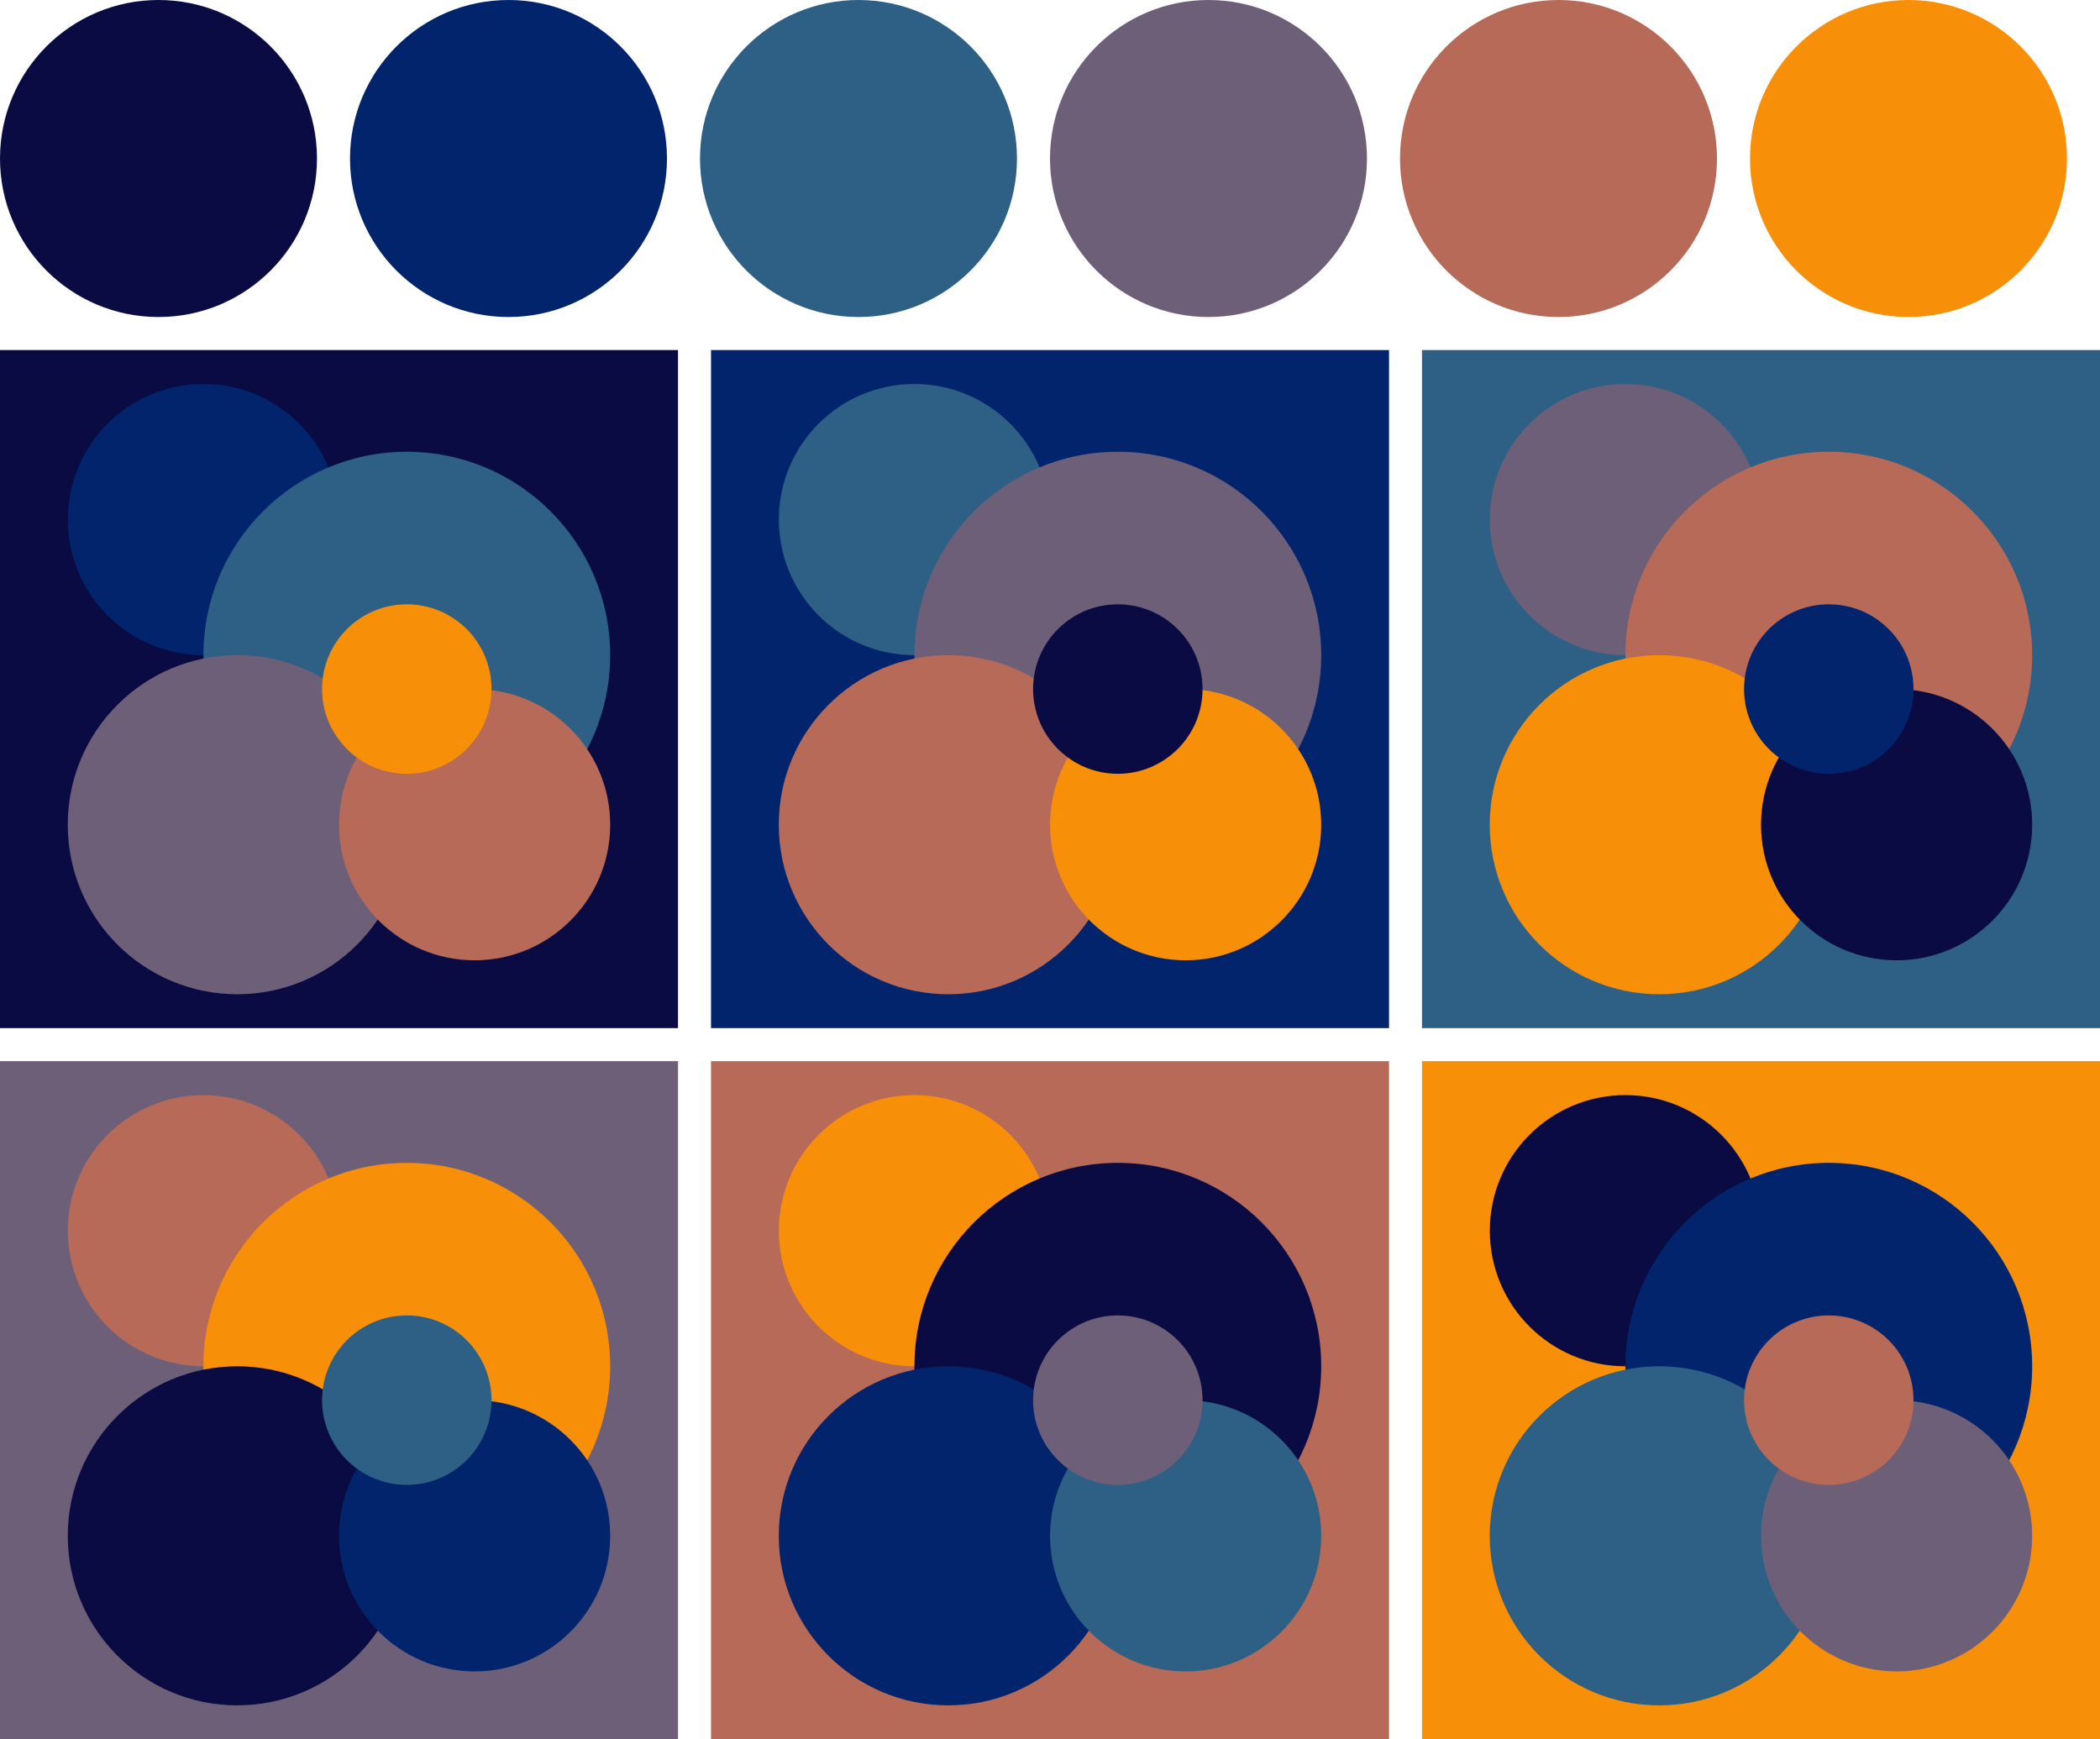
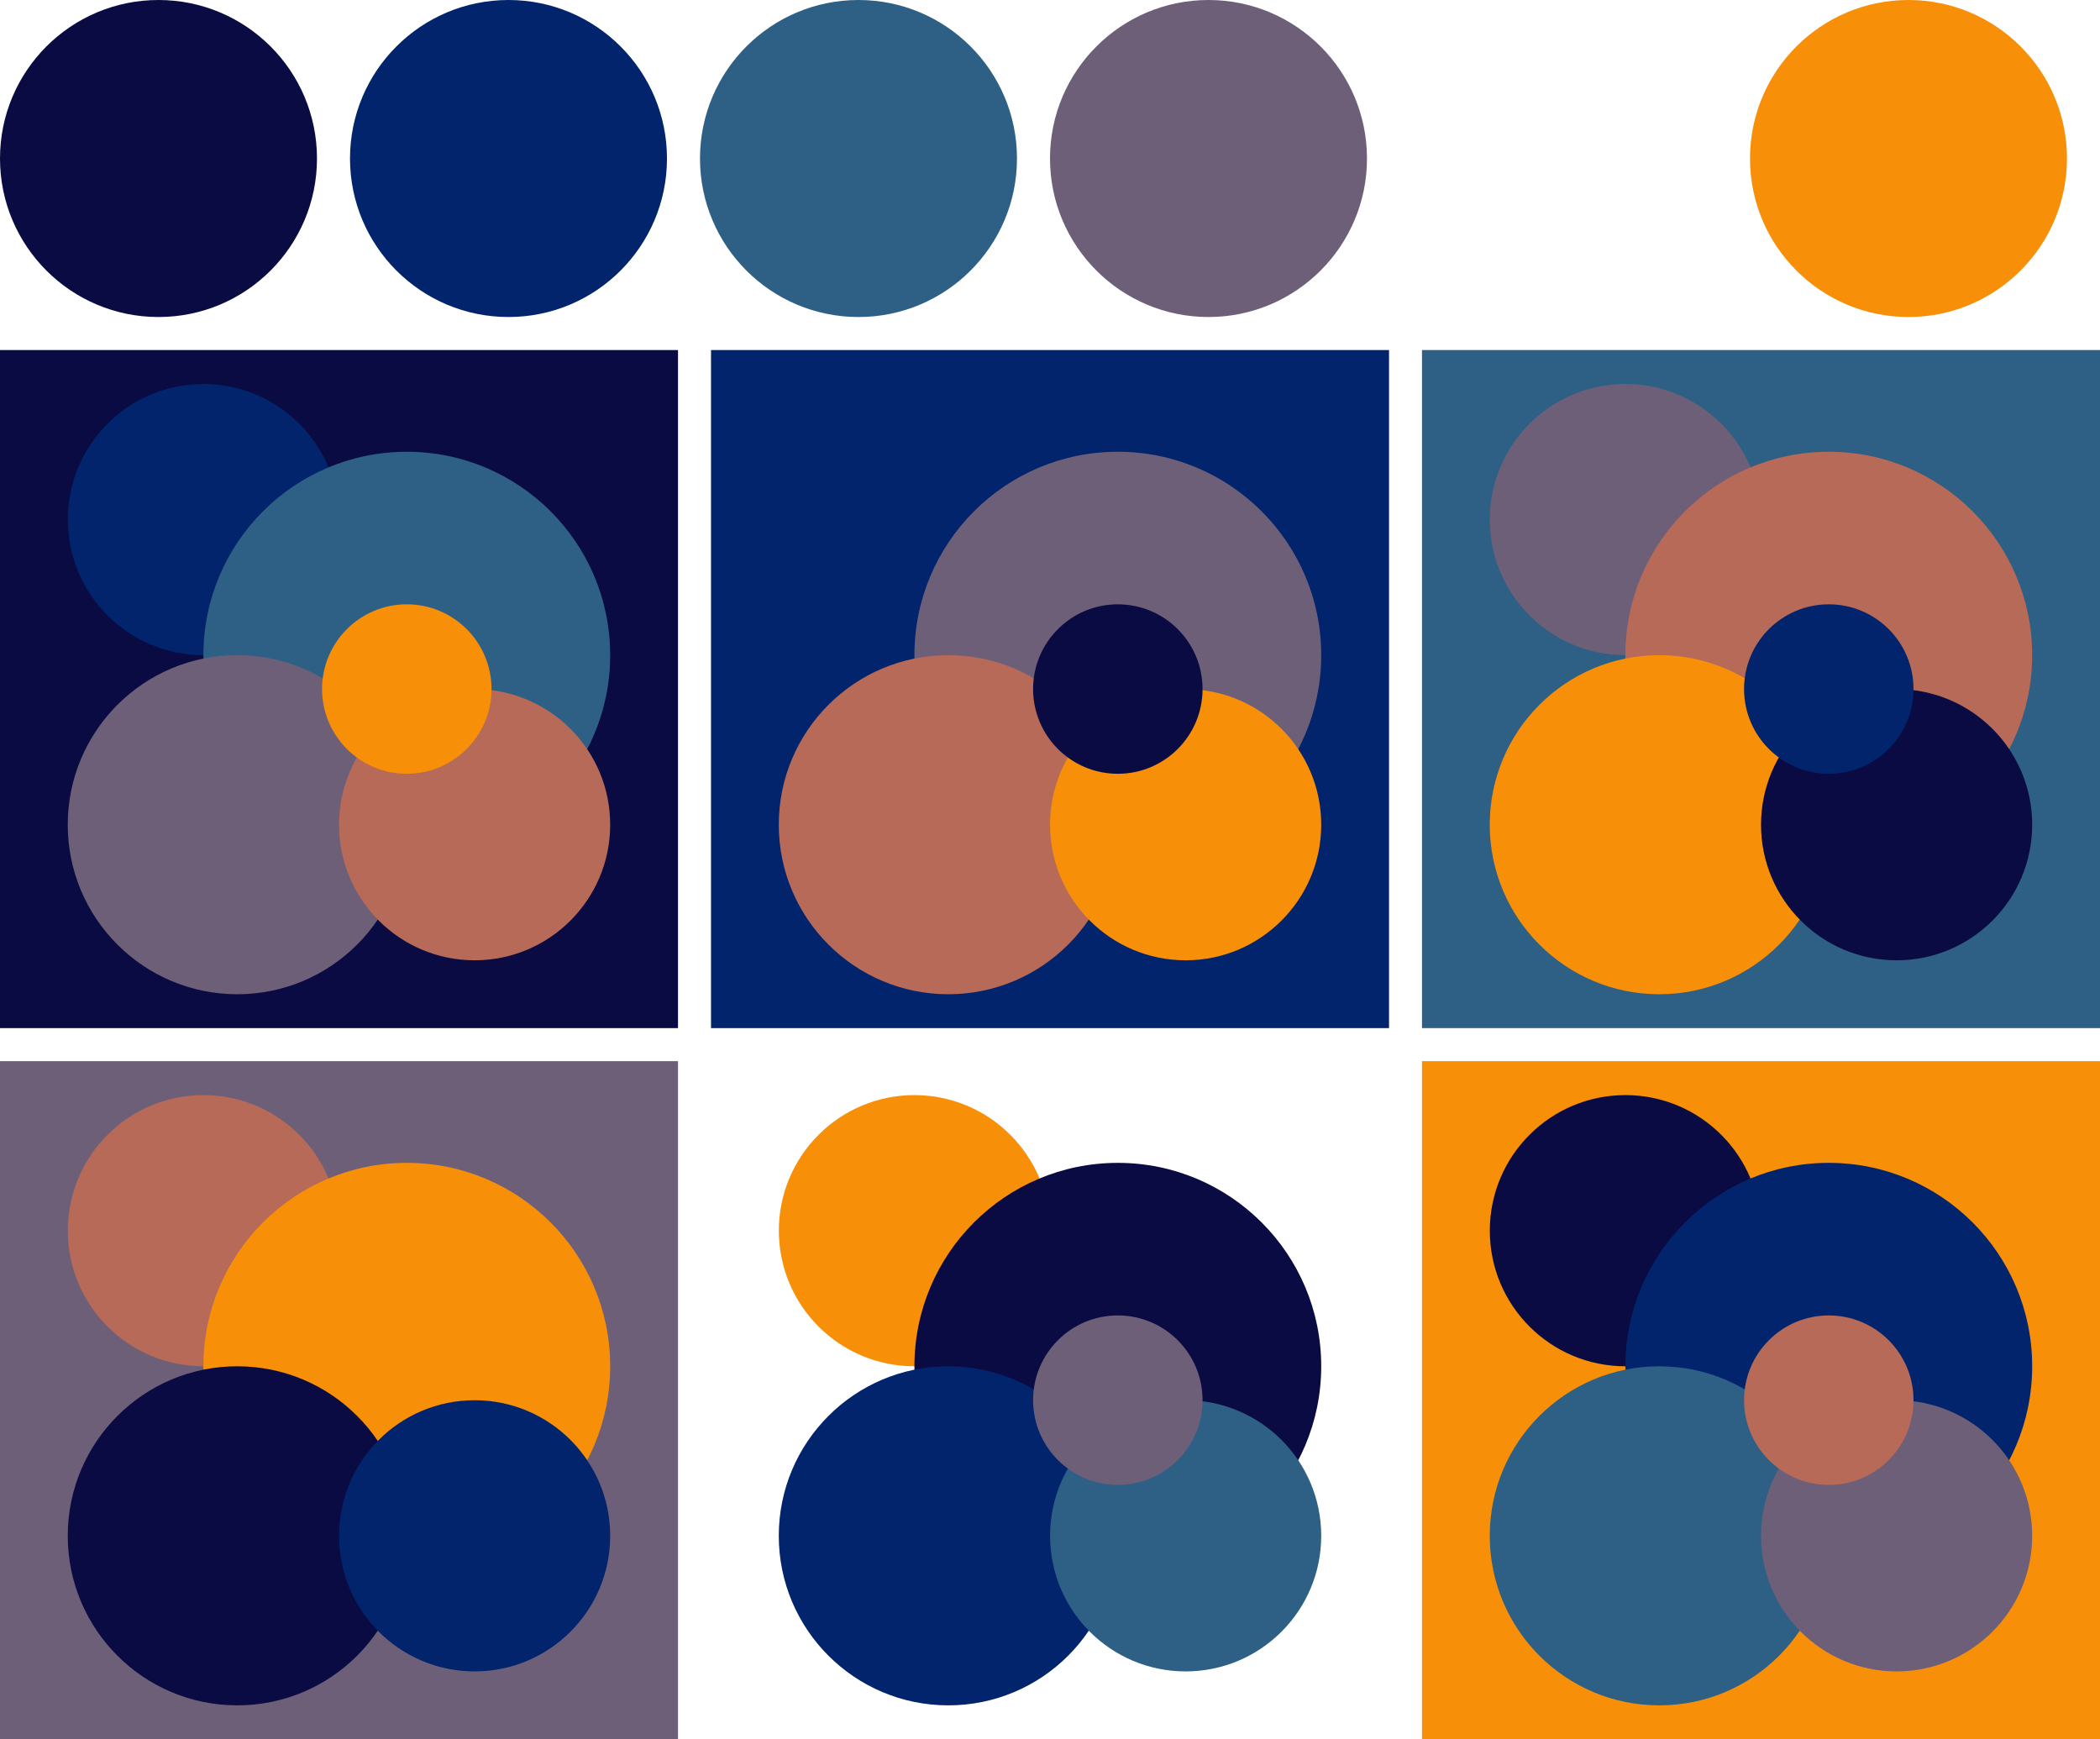
<svg xmlns="http://www.w3.org/2000/svg" version="1.1" width="318" height="263.33">
  <g transform="translate(24 24)">
    <circle fill="#090b42" cx="0" cy="0" r="24" />
    <circle fill="#01246c" cx="53" cy="0" r="24" />
    <circle fill="#2e5f85" cx="106" cy="0" r="24" />
    <circle fill="#6e5f79" cx="159" cy="0" r="24" />
-     <circle fill="#b66a57" cx="212" cy="0" r="24" />
    <circle fill="#f88f09" cx="265" cy="0" r="24" />
  </g>
  <g transform="translate(0 53)">
    <rect fill="#090b42" x="0" y="0" width="102.67" height="102.67" />
    <circle fill="#01246c" cx="30.80" cy="25.67" r="20.53" />
    <circle fill="#2e5f85" cx="61.60" cy="46.20" r="30.80" />
    <circle fill="#6e5f79" cx="35.93" cy="71.87" r="25.67" />
    <circle fill="#b66a57" cx="71.87" cy="71.87" r="20.53" />
    <circle fill="#f88f09" cx="61.60" cy="51.33" r="12.83" />
  </g>
  <g transform="translate(107.67 53)">
    <rect fill="#01246c" x="0" y="0" width="102.67" height="102.67" />
-     <circle fill="#2e5f85" cx="30.80" cy="25.67" r="20.53" />
    <circle fill="#6e5f79" cx="61.60" cy="46.20" r="30.80" />
    <circle fill="#b66a57" cx="35.93" cy="71.87" r="25.67" />
    <circle fill="#f88f09" cx="71.87" cy="71.87" r="20.53" />
    <circle fill="#090b42" cx="61.60" cy="51.33" r="12.83" />
  </g>
  <g transform="translate(215.33 53)">
    <rect fill="#2e5f85" x="0" y="0" width="102.67" height="102.67" />
    <circle fill="#6e5f79" cx="30.80" cy="25.67" r="20.53" />
    <circle fill="#b66a57" cx="61.60" cy="46.20" r="30.80" />
    <circle fill="#f88f09" cx="35.93" cy="71.87" r="25.67" />
    <circle fill="#090b42" cx="71.87" cy="71.87" r="20.53" />
    <circle fill="#01246c" cx="61.60" cy="51.33" r="12.83" />
  </g>
  <g transform="translate(0 160.67)">
    <rect fill="#6e5f79" x="0" y="0" width="102.67" height="102.67" />
    <circle fill="#b66a57" cx="30.80" cy="25.67" r="20.53" />
    <circle fill="#f88f09" cx="61.60" cy="46.20" r="30.80" />
    <circle fill="#090b42" cx="35.93" cy="71.87" r="25.67" />
    <circle fill="#01246c" cx="71.87" cy="71.87" r="20.53" />
-     <circle fill="#2e5f85" cx="61.60" cy="51.33" r="12.83" />
  </g>
  <g transform="translate(107.67 160.67)">
-     <rect fill="#b66a57" x="0" y="0" width="102.67" height="102.67" />
    <circle fill="#f88f09" cx="30.80" cy="25.67" r="20.53" />
    <circle fill="#090b42" cx="61.60" cy="46.20" r="30.80" />
    <circle fill="#01246c" cx="35.93" cy="71.87" r="25.67" />
    <circle fill="#2e5f85" cx="71.87" cy="71.87" r="20.53" />
    <circle fill="#6e5f79" cx="61.60" cy="51.33" r="12.83" />
  </g>
  <g transform="translate(215.33 160.67)">
    <rect fill="#f88f09" x="0" y="0" width="102.67" height="102.67" />
    <circle fill="#090b42" cx="30.80" cy="25.67" r="20.53" />
    <circle fill="#01246c" cx="61.60" cy="46.20" r="30.80" />
    <circle fill="#2e5f85" cx="35.93" cy="71.87" r="25.67" />
    <circle fill="#6e5f79" cx="71.87" cy="71.87" r="20.53" />
    <circle fill="#b66a57" cx="61.60" cy="51.33" r="12.83" />
  </g>
</svg>